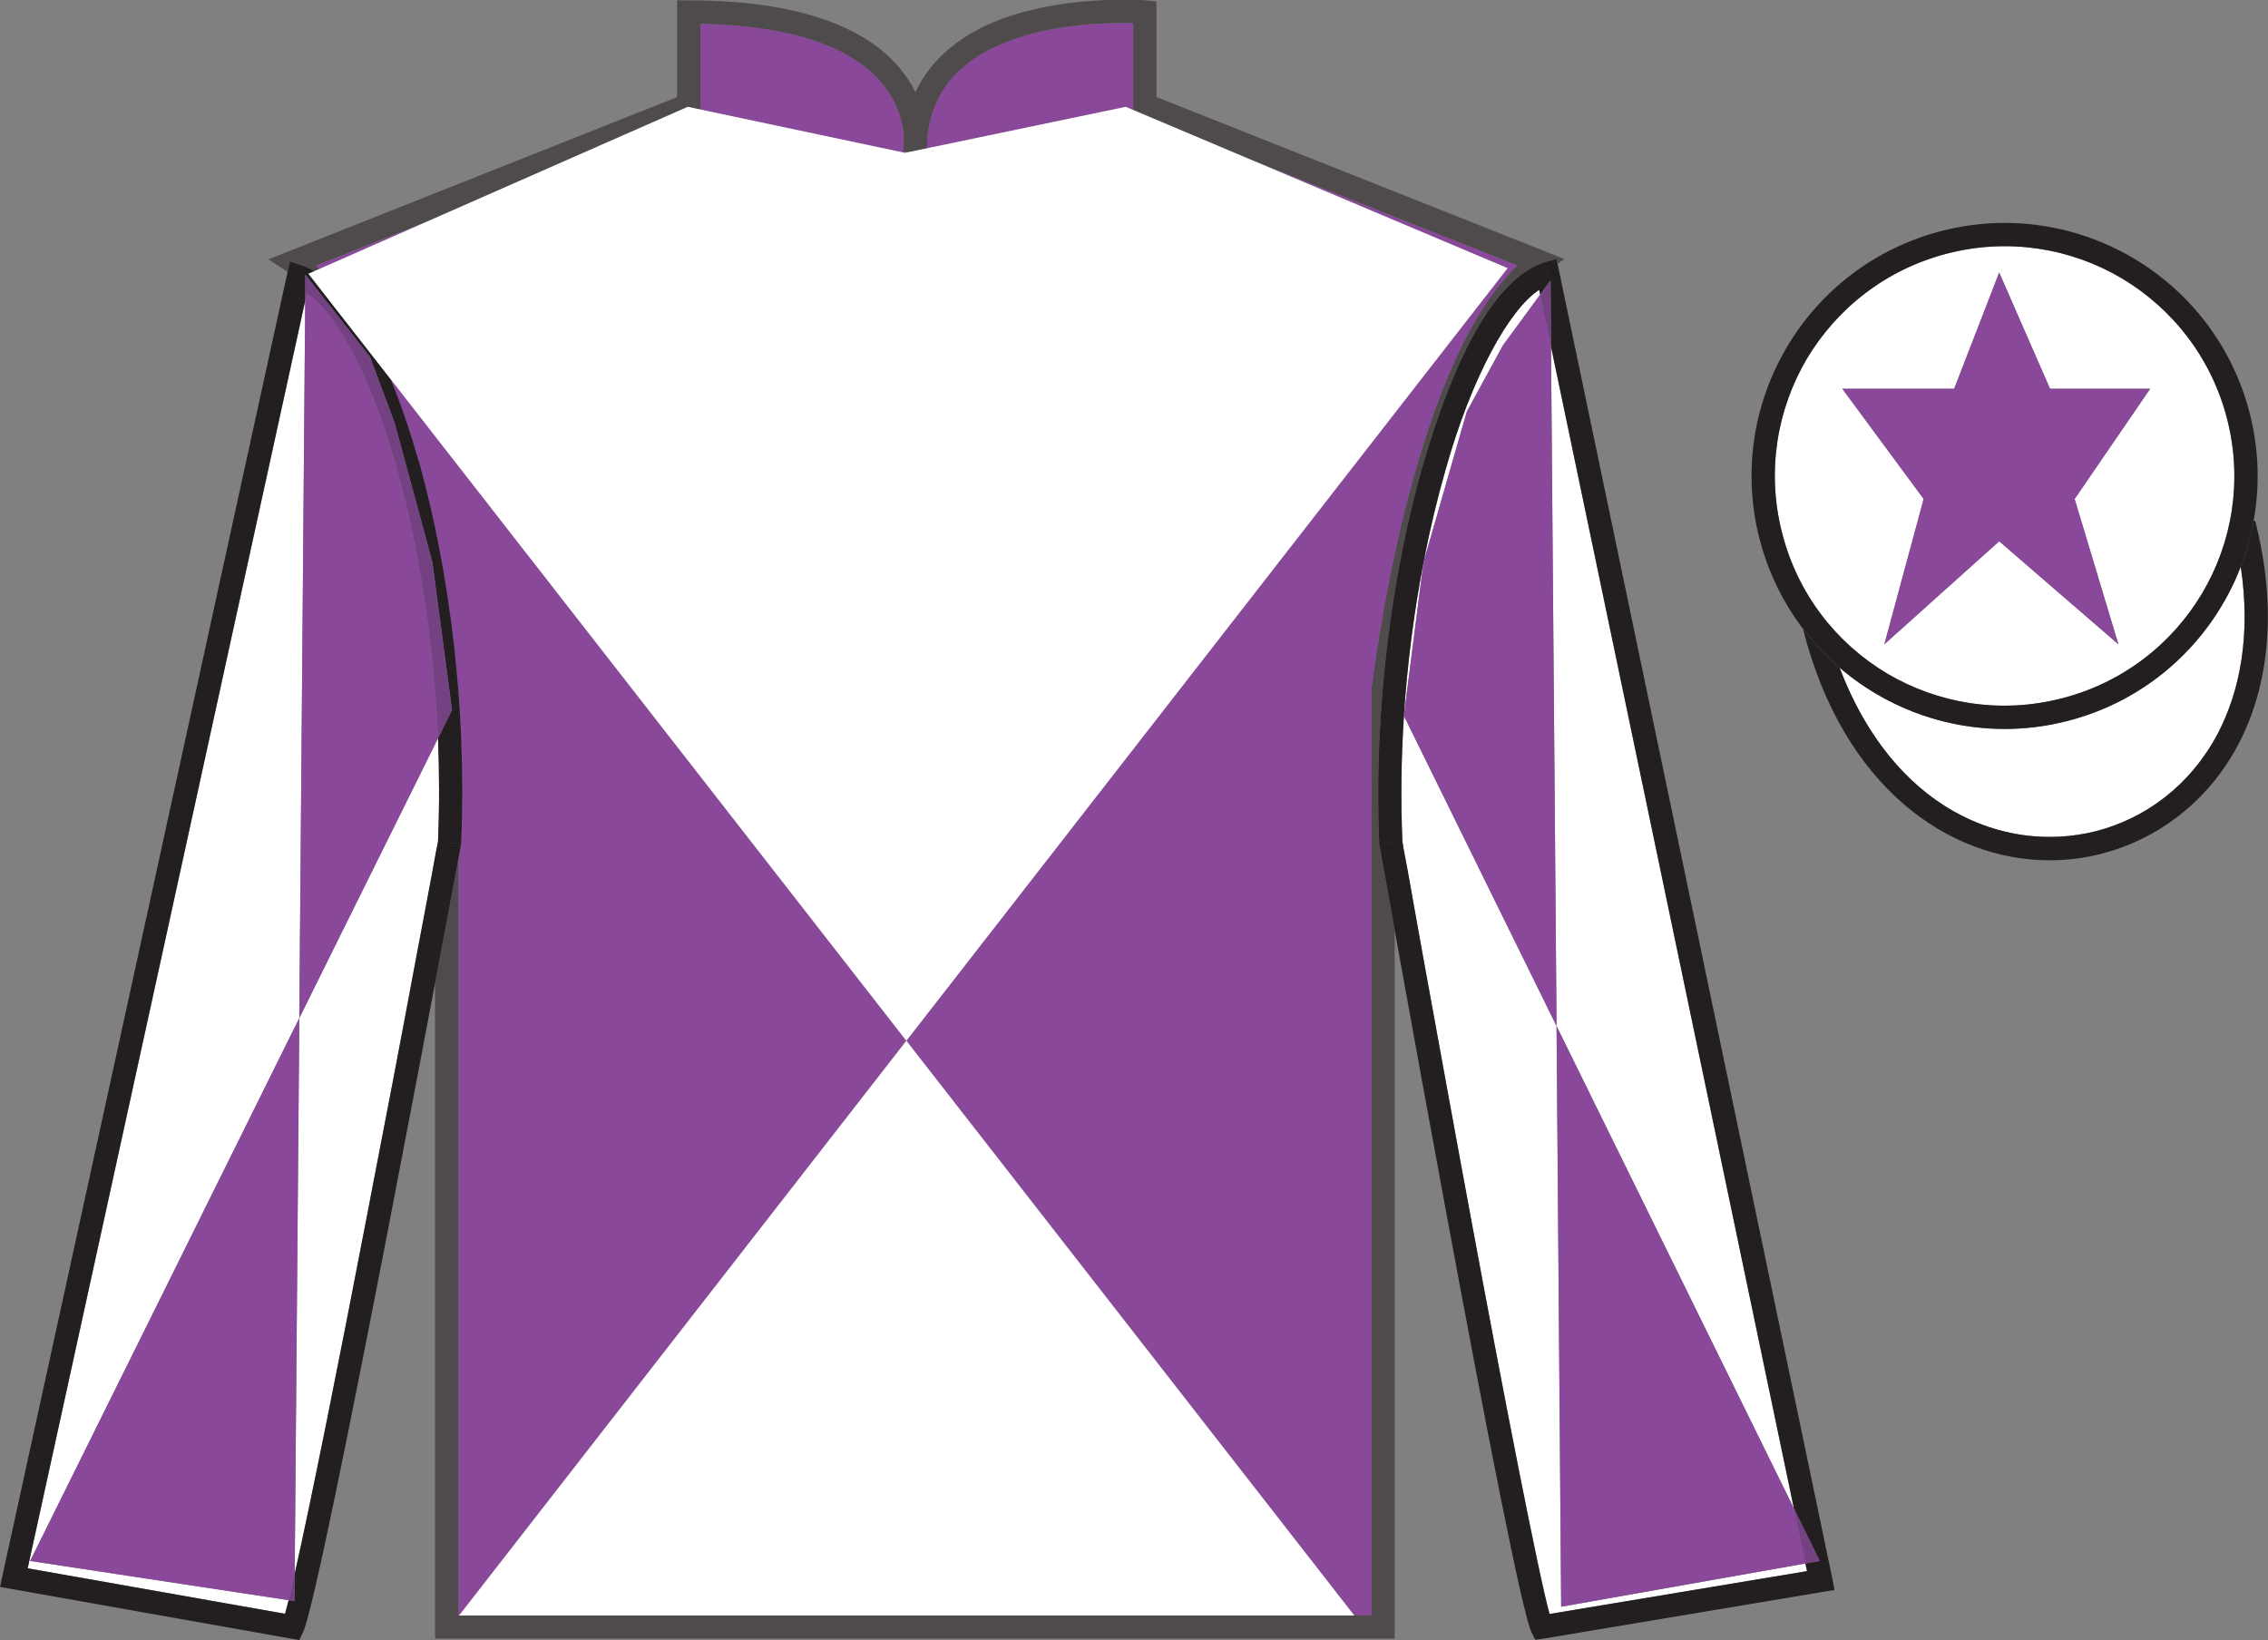
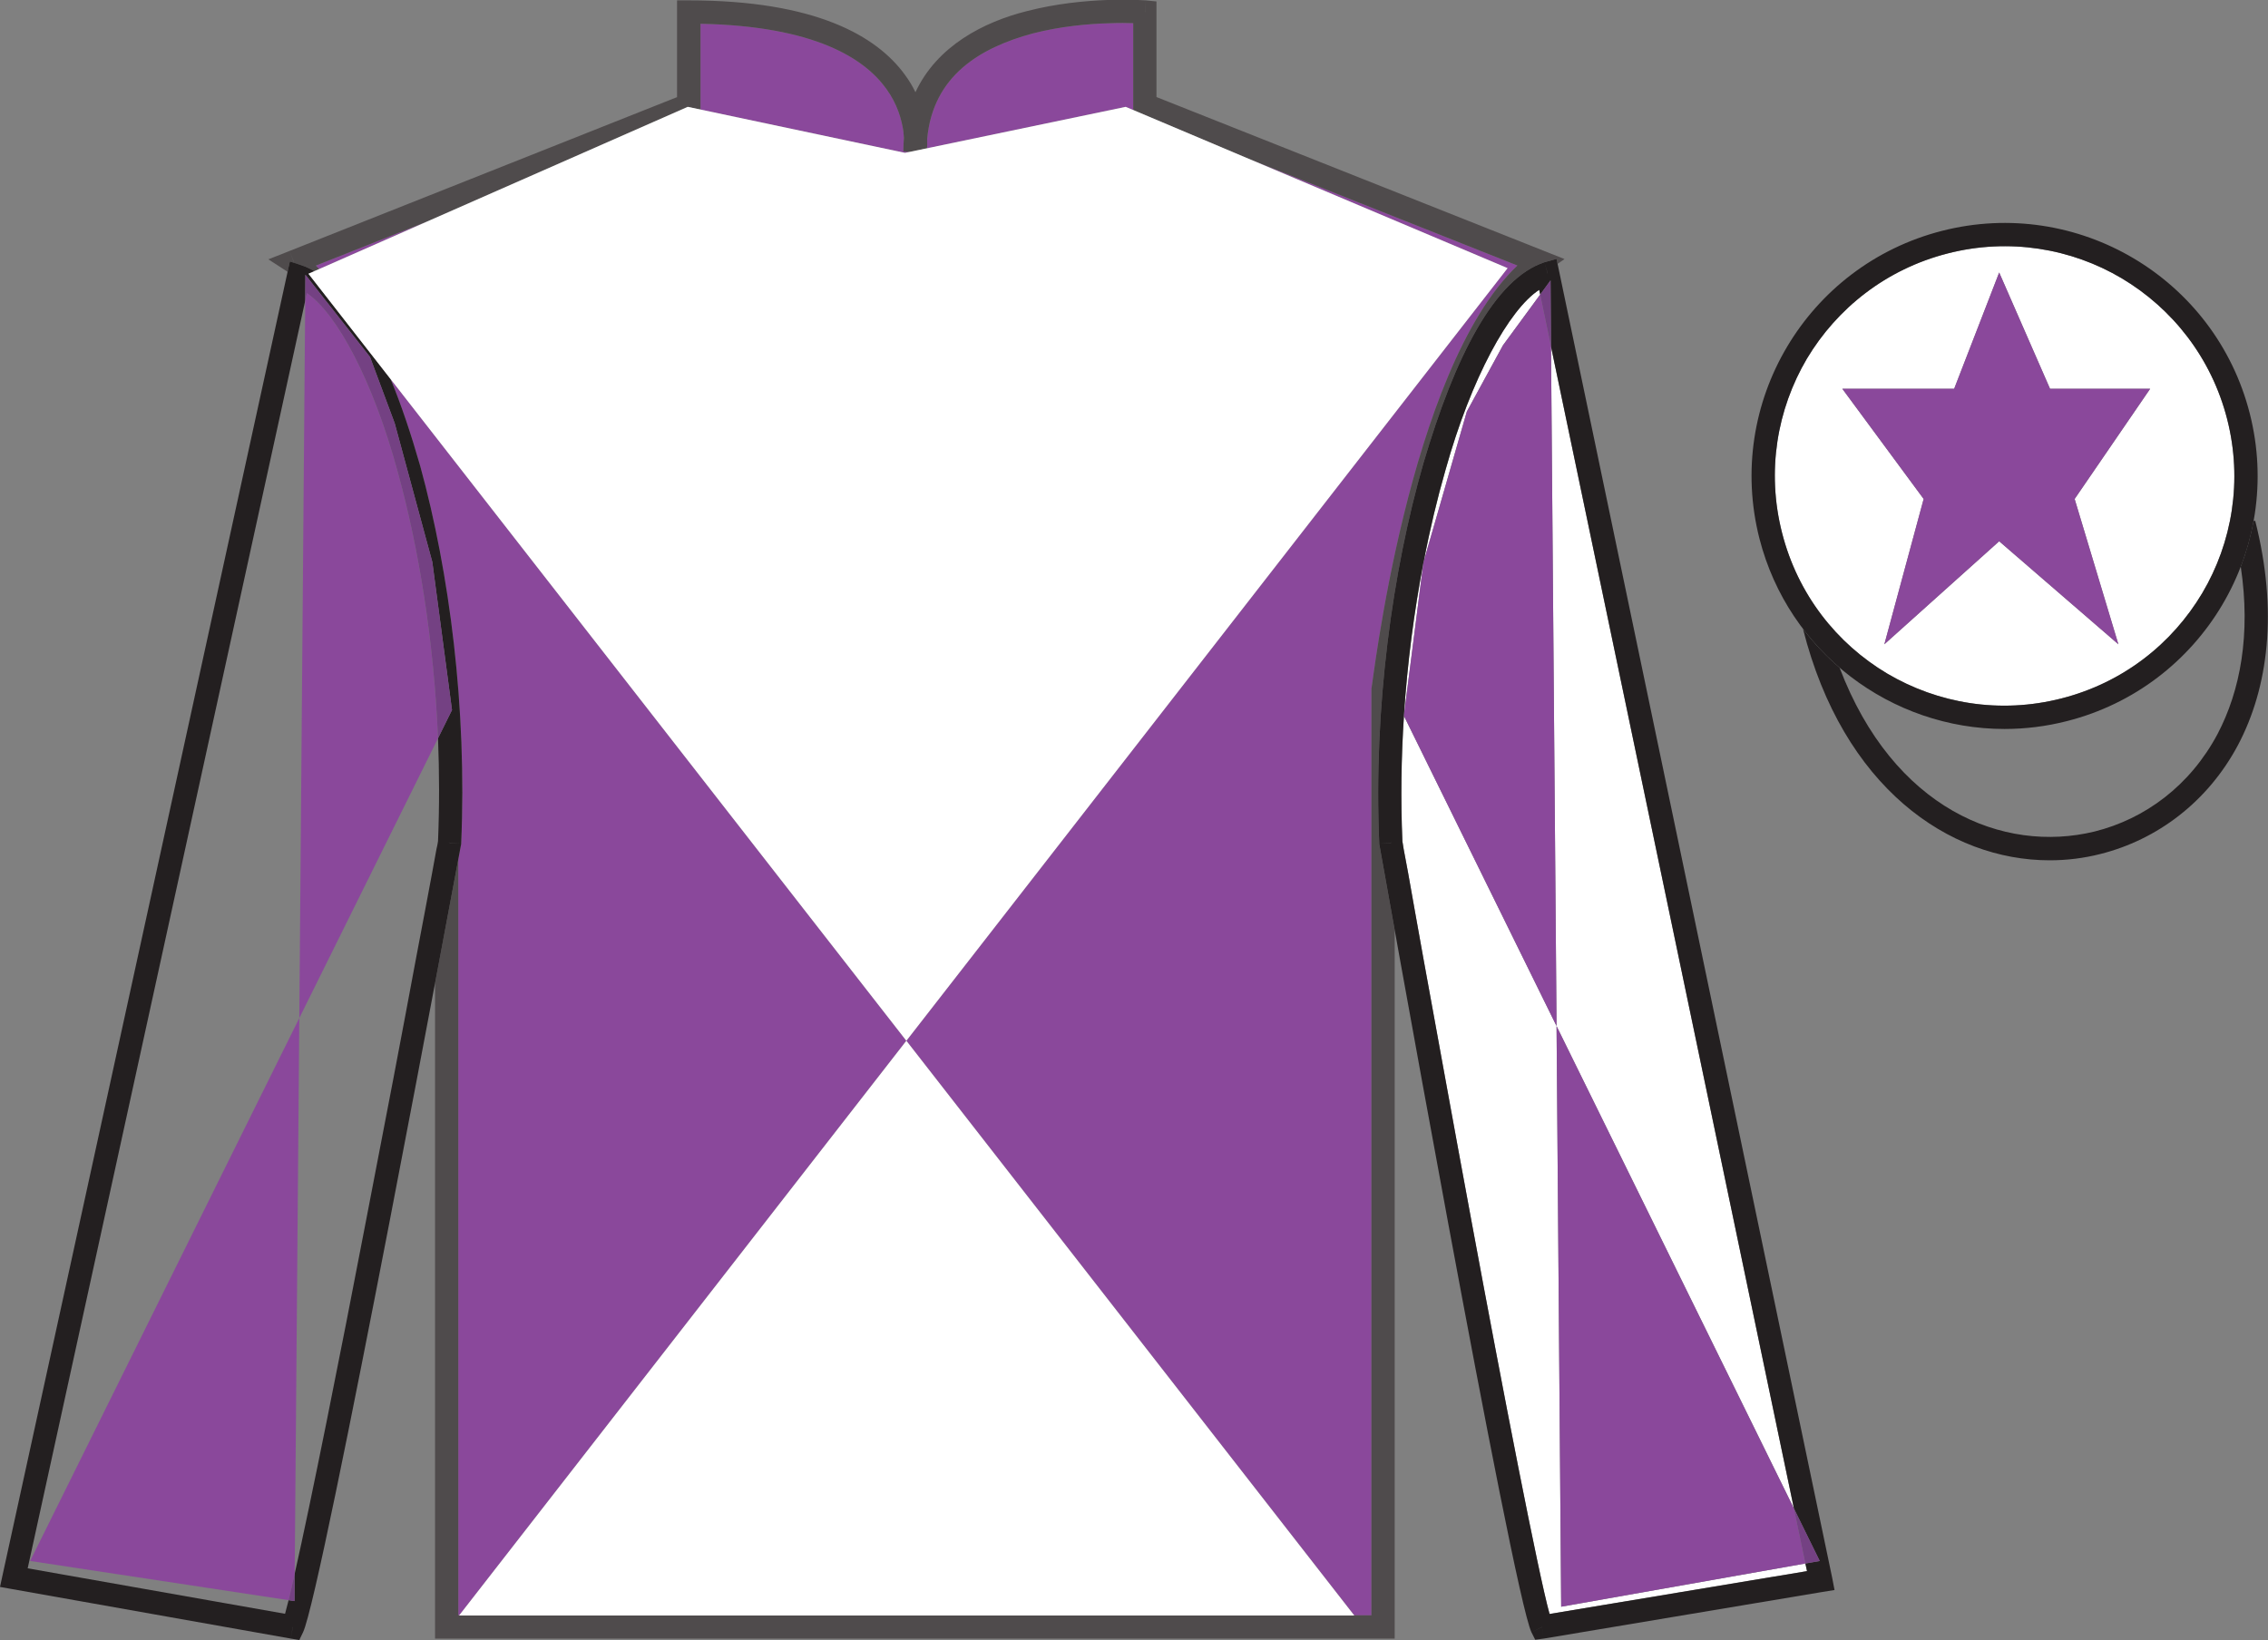
<svg xmlns="http://www.w3.org/2000/svg" width="97.59pt" height="70.58pt" viewBox="0 0 97.59 70.58" version="1.1">
  <rect x="0" y="0" width="97.59" height="70.58" fill="#808080" stroke="none" />
  <defs>
    <clipPath id="clip1">
      <path d="M 0 0 L 0 70.578 L 97.586 70.578 L 97.586 0 L 0 0 " />
    </clipPath>
  </defs>
  <g id="surface0">
    <g clip-path="url(#clip1)" clip-rule="nonzero">
      <path style=" stroke:none;fill-rule:nonzero;fill:rgb(54.235%,28.246%,60.867%);fill-opacity:1;" d="M 58.27 69.516 L 39 44.789 L 64.871 11.539 L 53.727 6.832 L 65.293 11.426 C 60.562 15.938 59.055 29.574 59.012 29.629 L 59.012 69.516 L 58.27 69.516 M 19.719 69.516 C 19.719 54.844 19.719 43.676 19.719 36.984 C 19.793 36.582 19.836 36.363 19.836 36.359 L 19.844 36.324 L 19.844 36.289 L 19.719 36.281 L 19.719 36.281 L 19.844 36.289 C 20.098 30.48 19.34 24.633 18.082 20.059 C 17.688 18.684 17.266 17.422 16.805 16.309 L 39 44.789 L 19.762 69.516 L 19.719 69.516 M 19.719 36.336 L 19.719 36.336 L 19.836 36.359 L 19.719 36.336 M 13.59 11.43 L 18.461 9.496 L 13.734 11.578 C 13.684 11.527 13.637 11.477 13.59 11.43 M 30.141 4.715 L 30.141 4.516 L 29.641 4.516 L 30.141 4.516 L 30.141 1.023 C 35.074 1.121 37.203 2.527 38.133 3.816 C 38.617 4.48 38.797 5.148 38.871 5.641 C 38.883 5.746 38.891 5.844 38.895 5.934 C 38.879 6.121 38.871 6.316 38.871 6.516 L 39.246 6.516 L 38.871 6.516 L 39.133 6.539 L 38.941 6.578 L 30.141 4.715 M 39.895 5.977 C 40.145 3.246 42.191 2.047 44.441 1.438 C 45.629 1.133 46.828 1.023 47.734 1 C 48.156 0.98 48.504 0.988 48.762 0.996 L 48.762 4.516 L 49.262 4.516 L 48.762 4.516 L 48.762 4.734 L 48.438 4.598 L 39.891 6.383 C 39.895 6.277 39.902 6.141 39.895 5.977 M 49.262 0.52 L 49.262 0.52 C 49.266 0.52 49.266 0.52 49.266 0.52 L 49.262 0.52 " />
      <path style=" stroke:none;fill-rule:nonzero;fill:rgb(30.918%,29.66%,29.973%);fill-opacity:1;" d="M 59.508 70.516 L 59.508 70.02 L 60.012 70.02 L 60.012 70.516 L 59.508 70.516 M 19.223 70.516 L 18.719 70.516 L 18.719 70.02 L 19.223 70.02 L 18.719 70.02 C 18.719 58.5 18.719 49.109 18.719 42.312 C 19.184 39.844 19.543 37.922 19.719 36.984 C 19.719 43.676 19.719 54.844 19.719 69.516 L 19.762 69.516 L 19.754 69.523 L 58.273 69.523 L 58.27 69.516 L 59.012 69.516 L 59.012 29.629 C 59.055 29.574 60.562 15.938 65.293 11.426 L 53.727 6.832 L 48.762 4.734 L 48.762 4.516 L 49.262 4.516 L 48.762 4.516 L 48.762 0.996 C 48.504 0.988 48.156 0.98 47.734 1 C 46.828 1.023 45.629 1.133 44.441 1.438 C 42.191 2.047 40.145 3.246 39.895 5.977 C 39.902 6.141 39.895 6.277 39.891 6.383 L 39.246 6.516 L 38.871 6.516 C 38.871 6.316 38.879 6.121 38.895 5.934 C 38.891 5.844 38.883 5.746 38.871 5.641 C 38.797 5.148 38.617 4.48 38.133 3.816 C 37.203 2.527 35.074 1.121 30.141 1.023 L 30.141 4.516 L 29.641 4.516 L 30.141 4.516 L 30.141 4.715 L 29.594 4.598 L 18.461 9.496 L 13.59 11.43 C 13.637 11.477 13.684 11.527 13.734 11.578 L 13.527 11.668 C 13.355 11.57 13.176 11.484 12.996 11.422 L 12.473 11.25 L 12.379 11.695 L 12.367 11.691 L 11.547 11.16 L 12.457 10.801 L 12.637 11.266 L 12.641 11.262 L 12.457 10.801 L 29.133 4.18 L 29.133 0.016 L 29.637 0.016 C 35.09 0.016 37.727 1.547 38.941 3.223 C 39.125 3.473 39.273 3.723 39.391 3.969 C 40.316 1.98 42.32 0.945 44.191 0.477 C 45.449 0.152 46.691 0.035 47.637 0 L 48.965 0 C 49.176 0.008 49.297 0.016 49.301 0.016 L 49.262 0.52 L 49.266 0.52 L 49.301 0.016 L 49.762 0.062 L 49.762 4.176 L 66.445 10.801 L 67.32 11.148 L 67.023 11.355 L 66.977 11.141 L 66.457 11.285 C 64.312 11.996 62.605 15.328 61.246 19.941 C 59.914 24.559 59.094 30.473 59.348 36.289 L 59.848 36.266 C 59.852 36.266 59.852 36.266 59.852 36.27 L 59.844 36.27 L 59.348 36.289 L 59.348 36.324 L 59.355 36.359 C 59.355 36.367 59.609 37.777 60.012 40.023 L 60.012 70.02 L 59.508 70.02 L 59.508 70.516 L 19.223 70.516 M 19.348 36.27 C 19.352 36.27 19.352 36.27 19.352 36.27 C 19.352 36.27 19.352 36.266 19.352 36.266 L 19.719 36.281 L 19.719 36.281 L 19.352 36.27 L 19.719 36.336 L 19.719 36.336 L 19.348 36.27 M 66.457 11.285 L 66.57 11.664 L 66.566 11.668 L 66.457 11.285 M 38.871 6.516 L 39.246 6.516 L 39.133 6.539 L 38.871 6.516 " />
-       <path style=" stroke:none;fill-rule:nonzero;fill:rgb(100%,100%,100%);fill-opacity:1;" d="M 1.191 67.492 L 13.133 12.941 L 12.879 43.812 L 1.297 67.176 L 12.418 68.863 C 12.359 69.102 12.309 69.297 12.266 69.449 L 1.191 67.492 M 12.879 43.812 L 18.848 31.77 C 18.906 33.234 18.91 34.715 18.848 36.195 L 18.848 36.199 L 18.836 36.27 C 18.828 36.332 18.809 36.422 18.781 36.539 C 18.738 36.773 18.676 37.125 18.594 37.566 C 18.434 38.449 18.188 39.715 17.902 41.238 C 17.336 44.289 16.559 48.367 15.758 52.488 C 14.613 58.465 13.383 64.609 12.68 67.73 L 12.879 43.812 M 19.312 36.262 L 19.352 36.266 C 19.352 36.266 19.352 36.27 19.352 36.27 C 19.352 36.27 19.352 36.27 19.348 36.27 L 19.312 36.262 " />
      <path style=" stroke:none;fill-rule:nonzero;fill:rgb(13.73%,12.16%,12.549%);fill-opacity:1;" d="M 12.879 70.578 L 12.512 70.516 L 12.598 70.02 L 12.594 70.02 L 12.512 70.516 L 0.504 68.383 L 0 68.293 L 0.109 67.789 L 0.594 67.895 L 0.109 67.789 L 12.355 11.789 L 12.473 11.25 L 12.996 11.422 C 13.176 11.484 13.355 11.57 13.527 11.668 L 13.273 11.781 L 16.805 16.309 C 17.266 17.422 17.688 18.684 18.082 20.059 C 19.34 24.633 20.098 30.48 19.844 36.289 L 19.312 36.262 L 19.836 36.359 L 19.352 36.27 L 19.844 36.289 L 19.844 36.324 L 19.836 36.359 C 19.828 36.395 13.867 68.516 13.039 70.246 L 12.879 70.578 M 12.266 69.449 C 12.309 69.297 12.359 69.102 12.418 68.863 L 12.672 68.902 L 12.68 67.73 C 13.383 64.609 14.613 58.465 15.758 52.488 C 16.559 48.367 17.336 44.289 17.902 41.238 C 18.188 39.715 18.434 38.449 18.594 37.566 C 18.676 37.125 18.738 36.773 18.781 36.539 C 18.809 36.422 18.828 36.332 18.836 36.27 L 18.848 36.199 L 18.848 36.195 C 18.91 34.715 18.906 33.234 18.848 31.77 L 19.449 30.555 L 18.602 24.184 L 16.984 18.215 L 15.922 15.363 L 13.141 11.824 L 13.133 12.941 L 1.191 67.492 L 12.266 69.449 " />
      <path style=" stroke:none;fill-rule:nonzero;fill:rgb(100%,100%,100%);fill-opacity:1;" d="M 66.348 70.016 L 66.348 70.016 L 66.348 70.02 C 66.348 70.02 66.348 70.02 66.348 70.016 M 63.305 52.488 C 62.539 48.367 61.805 44.289 61.246 41.238 C 60.977 39.715 60.742 38.457 60.59 37.566 C 60.508 37.125 60.445 36.781 60.398 36.539 C 60.383 36.422 60.363 36.332 60.355 36.27 L 60.344 36.207 L 60.344 36.203 C 60.266 34.402 60.293 32.59 60.41 30.809 L 66.977 44.156 L 67.176 69.145 L 77.684 67.285 L 77.754 67.613 L 66.676 69.457 C 66.191 67.707 64.688 59.961 63.305 52.488 M 66.977 44.156 L 66.738 14.91 L 77.191 64.918 L 66.977 44.156 M 59.848 36.266 L 59.879 36.262 L 59.852 36.27 C 59.852 36.266 59.852 36.266 59.848 36.266 M 61.246 24.227 L 60.41 30.781 C 60.559 28.512 60.852 26.293 61.246 24.227 M 62.199 20.223 C 63.309 16.25 64.938 13.312 66.23 12.473 L 66.273 12.676 L 64.672 14.859 L 63.117 17.711 L 61.266 24.148 C 61.531 22.762 61.848 21.441 62.199 20.223 " />
      <path style=" stroke:none;fill-rule:nonzero;fill:rgb(13.73%,12.16%,12.549%);fill-opacity:1;" d="M 65.898 70.246 L 66.348 70.02 L 66.43 70.516 L 66.059 70.566 L 65.898 70.246 M 66.348 70.016 L 65.898 70.246 C 65.07 68.508 59.363 36.395 59.355 36.359 L 59.348 36.324 L 59.348 36.289 L 59.844 36.27 L 59.879 36.262 L 59.348 36.289 C 59.094 30.473 59.914 24.559 61.246 19.941 C 62.605 15.328 64.312 11.996 66.457 11.285 L 66.977 11.141 L 67.086 11.664 L 78.84 67.914 L 78.344 68.02 L 78.344 68.02 L 78.84 67.914 L 78.938 68.426 L 78.426 68.508 L 66.43 70.516 L 66.348 70.016 M 60.344 36.207 L 60.355 36.27 C 60.363 36.332 60.383 36.422 60.398 36.539 C 60.445 36.781 60.508 37.125 60.59 37.566 C 60.742 38.457 60.977 39.715 61.246 41.238 C 61.805 44.289 62.539 48.367 63.305 52.488 C 64.688 59.961 66.191 67.707 66.676 69.457 L 77.754 67.613 L 77.684 67.285 L 78.301 67.176 L 77.191 64.918 L 66.738 14.91 L 66.719 12.066 L 66.273 12.676 L 66.23 12.473 C 64.938 13.312 63.309 16.25 62.199 20.223 C 61.848 21.441 61.531 22.762 61.266 24.148 L 61.254 24.184 L 61.246 24.227 C 60.852 26.293 60.559 28.512 60.41 30.781 L 60.406 30.805 L 60.41 30.809 C 60.293 32.59 60.266 34.402 60.344 36.203 L 60.344 36.207 M 66.594 11.766 L 66.598 11.766 L 66.457 11.285 L 66.566 11.668 L 66.594 11.766 " />
      <path style=" stroke:none;fill-rule:nonzero;fill:rgb(100%,100%,100%);fill-opacity:1;" d="M 19.754 69.523 L 39 44.789 L 58.273 69.523 L 19.754 69.523 M 13.273 11.781 L 29.594 4.598 L 38.941 6.578 L 48.438 4.598 L 64.871 11.539 L 39 44.789 L 13.273 11.781 " />
-       <path style=" stroke:none;fill-rule:nonzero;fill:rgb(100%,100%,100%);fill-opacity:1;" d="M 79.156 28.734 C 81.758 30.969 85.371 31.941 88.945 31.031 L 88.82 30.547 L 88.945 31.031 C 92.5 30.125 95.191 27.566 96.418 24.387 C 96.855 27.305 96.398 29.723 95.418 31.59 C 94.238 33.805 92.305 35.242 90.125 35.785 C 89.496 35.938 88.848 36.016 88.191 36.016 C 84.738 36.016 81.094 33.832 79.156 28.734 " />
      <path style=" stroke:none;fill-rule:nonzero;fill:rgb(13.73%,12.16%,12.549%);fill-opacity:1;" d="M 77.582 27.066 C 78.051 27.68 78.578 28.238 79.156 28.734 C 81.461 34.801 86.188 36.742 90.125 35.785 C 92.305 35.242 94.238 33.805 95.418 31.59 C 96.398 29.723 96.855 27.305 96.418 24.387 C 96.66 23.754 96.844 23.098 96.969 22.426 L 97.039 22.41 C 98.027 26.305 97.605 29.59 96.301 32.059 C 94.996 34.516 92.809 36.145 90.367 36.754 C 89.66 36.934 88.93 37.023 88.195 37.023 C 83.855 37.023 79.301 33.875 77.582 27.066 " />
      <path style=" stroke:none;fill-rule:nonzero;fill:rgb(100%,100%,100%);fill-opacity:1;" d="M 88.695 30.059 C 86.047 30.734 83.387 30.273 81.207 28.988 C 79.027 27.691 77.355 25.578 76.68 22.93 L 76.195 23.051 L 76.68 22.93 C 76.004 20.277 76.465 17.613 77.75 15.434 C 79.047 13.266 81.16 11.582 83.809 10.906 C 86.453 10.23 89.129 10.691 91.297 11.977 C 93.473 13.273 95.156 15.391 95.832 18.035 C 96.508 20.68 96.047 23.355 94.762 25.523 C 93.465 27.703 91.352 29.383 88.695 30.059 L 88.82 30.547 L 88.695 30.059 M 91.152 27.727 L 89.27 21.473 L 92.52 16.73 L 88.211 16.73 L 86.023 11.727 L 84.086 16.73 L 79.273 16.73 L 82.773 21.473 L 81.082 27.727 L 86.023 23.293 L 91.152 27.727 " />
      <path style=" stroke:none;fill-rule:nonzero;fill:rgb(13.73%,12.16%,12.549%);fill-opacity:1;" d="M 75.707 23.176 L 76.68 22.93 C 77.355 25.578 79.027 27.691 81.207 28.988 C 83.387 30.273 86.047 30.734 88.695 30.059 L 88.945 31.031 C 88.043 31.262 87.141 31.371 86.25 31.371 C 81.395 31.371 76.965 28.094 75.707 23.176 M 88.695 30.059 C 91.352 29.383 93.465 27.703 94.762 25.523 C 96.047 23.355 96.508 20.68 95.832 18.035 C 95.156 15.391 93.473 13.273 91.297 11.977 C 89.129 10.691 86.453 10.23 83.809 10.906 C 81.16 11.582 79.047 13.266 77.75 15.434 C 76.465 17.613 76.004 20.277 76.68 22.93 L 75.707 23.176 L 76.195 23.047 L 75.707 23.176 C 74.223 17.352 77.734 11.422 83.566 9.934 L 83.809 10.906 L 83.566 9.934 C 89.387 8.449 95.32 11.961 96.805 17.793 C 98.289 23.617 94.77 29.547 88.945 31.031 L 88.695 30.059 M 96.316 17.918 L 96.805 17.793 L 96.316 17.918 M 75.707 23.176 L 75.707 23.176 " />
      <path style=" stroke:none;fill-rule:nonzero;fill:rgb(54.223%,28.37%,60.932%);fill-opacity:1;" d="M 86.023 23.293 L 81.082 27.727 L 82.773 21.473 L 79.273 16.73 L 84.086 16.73 L 86.023 11.727 L 88.211 16.73 L 92.52 16.73 L 89.27 21.473 L 91.152 27.727 L 86.023 23.293 " />
      <path style=" stroke:none;fill-rule:nonzero;fill:rgb(54.223%,28.37%,60.932%);fill-opacity:1;" d="M 1.297 67.176 L 12.879 43.812 L 12.68 67.73 C 12.582 68.172 12.492 68.555 12.418 68.863 L 1.297 67.176 " />
      <path style=" stroke:none;fill-rule:nonzero;fill:rgb(45.554%,25.708%,51.479%);fill-opacity:1;" d="M 12.418 68.863 C 12.492 68.555 12.582 68.172 12.68 67.73 L 12.672 68.902 L 12.418 68.863 " />
      <path style=" stroke:none;fill-rule:nonzero;fill:rgb(54.223%,28.37%,60.932%);fill-opacity:1;" d="M 13.133 12.941 L 13.203 12.613 C 14.5 13.496 16.055 16.398 17.117 20.32 C 18.027 23.613 18.672 27.613 18.848 31.77 L 12.879 43.812 L 13.133 12.941 " />
      <path style=" stroke:none;fill-rule:nonzero;fill:rgb(45.554%,25.708%,51.479%);fill-opacity:1;" d="M 17.117 20.32 C 16.055 16.398 14.5 13.496 13.203 12.613 L 13.133 12.941 L 13.141 11.824 L 15.922 15.363 L 16.984 18.215 L 18.602 24.184 L 19.449 30.555 L 18.848 31.77 C 18.672 27.613 18.027 23.613 17.117 20.32 " />
      <path style=" stroke:none;fill-rule:nonzero;fill:rgb(54.223%,28.37%,60.932%);fill-opacity:1;" d="M 66.977 44.156 L 77.191 64.918 L 77.684 67.285 L 67.176 69.145 L 66.977 44.156 " />
      <path style=" stroke:none;fill-rule:nonzero;fill:rgb(45.554%,25.708%,51.479%);fill-opacity:1;" d="M 77.191 64.918 L 78.301 67.176 L 77.684 67.285 L 77.191 64.918 " />
      <path style=" stroke:none;fill-rule:nonzero;fill:rgb(54.223%,28.37%,60.932%);fill-opacity:1;" d="M 60.41 30.809 C 60.41 30.801 60.41 30.789 60.41 30.781 L 61.246 24.227 C 61.254 24.203 61.258 24.176 61.266 24.148 L 63.117 17.711 L 64.672 14.859 L 66.273 12.676 L 66.738 14.91 L 66.977 44.156 L 60.41 30.809 " />
      <path style=" stroke:none;fill-rule:nonzero;fill:rgb(45.554%,25.708%,51.479%);fill-opacity:1;" d="M 60.406 30.805 L 60.41 30.781 C 60.41 30.789 60.41 30.801 60.41 30.809 L 60.406 30.805 M 61.254 24.184 L 61.266 24.148 C 61.258 24.176 61.254 24.203 61.246 24.227 L 61.254 24.184 M 66.273 12.676 L 66.719 12.066 L 66.738 14.91 L 66.273 12.676 " />
    </g>
  </g>
</svg>